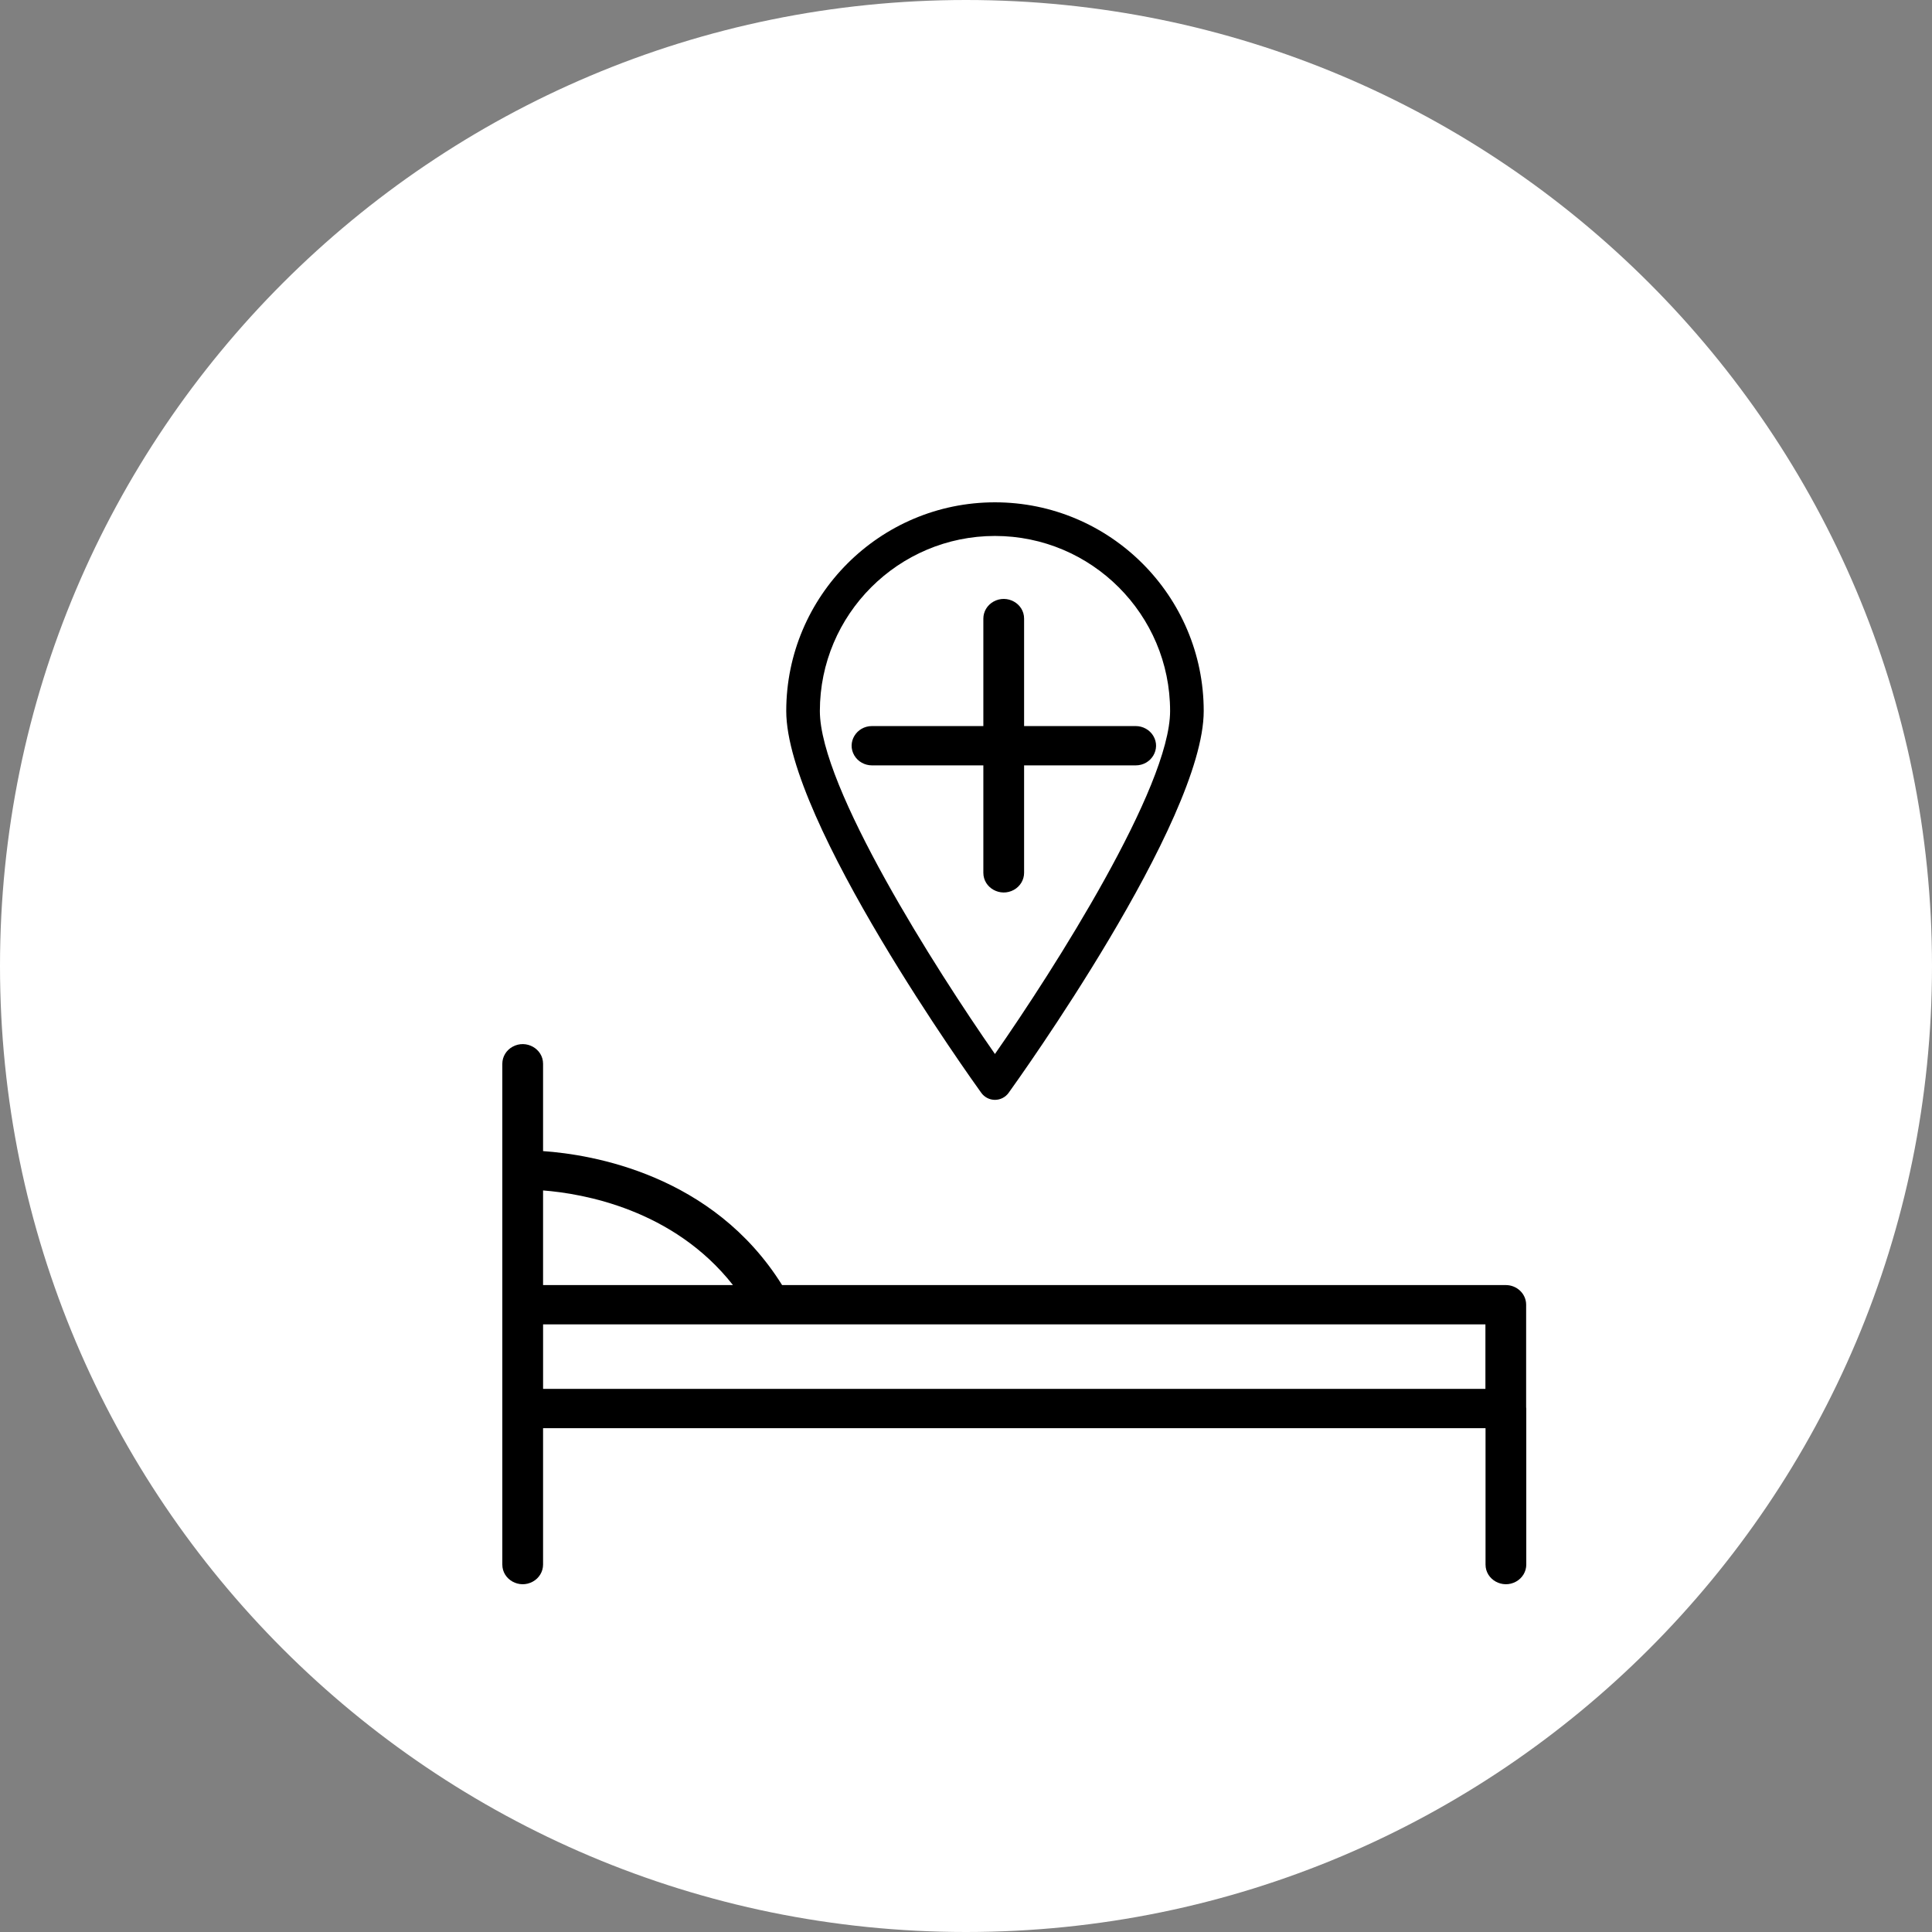
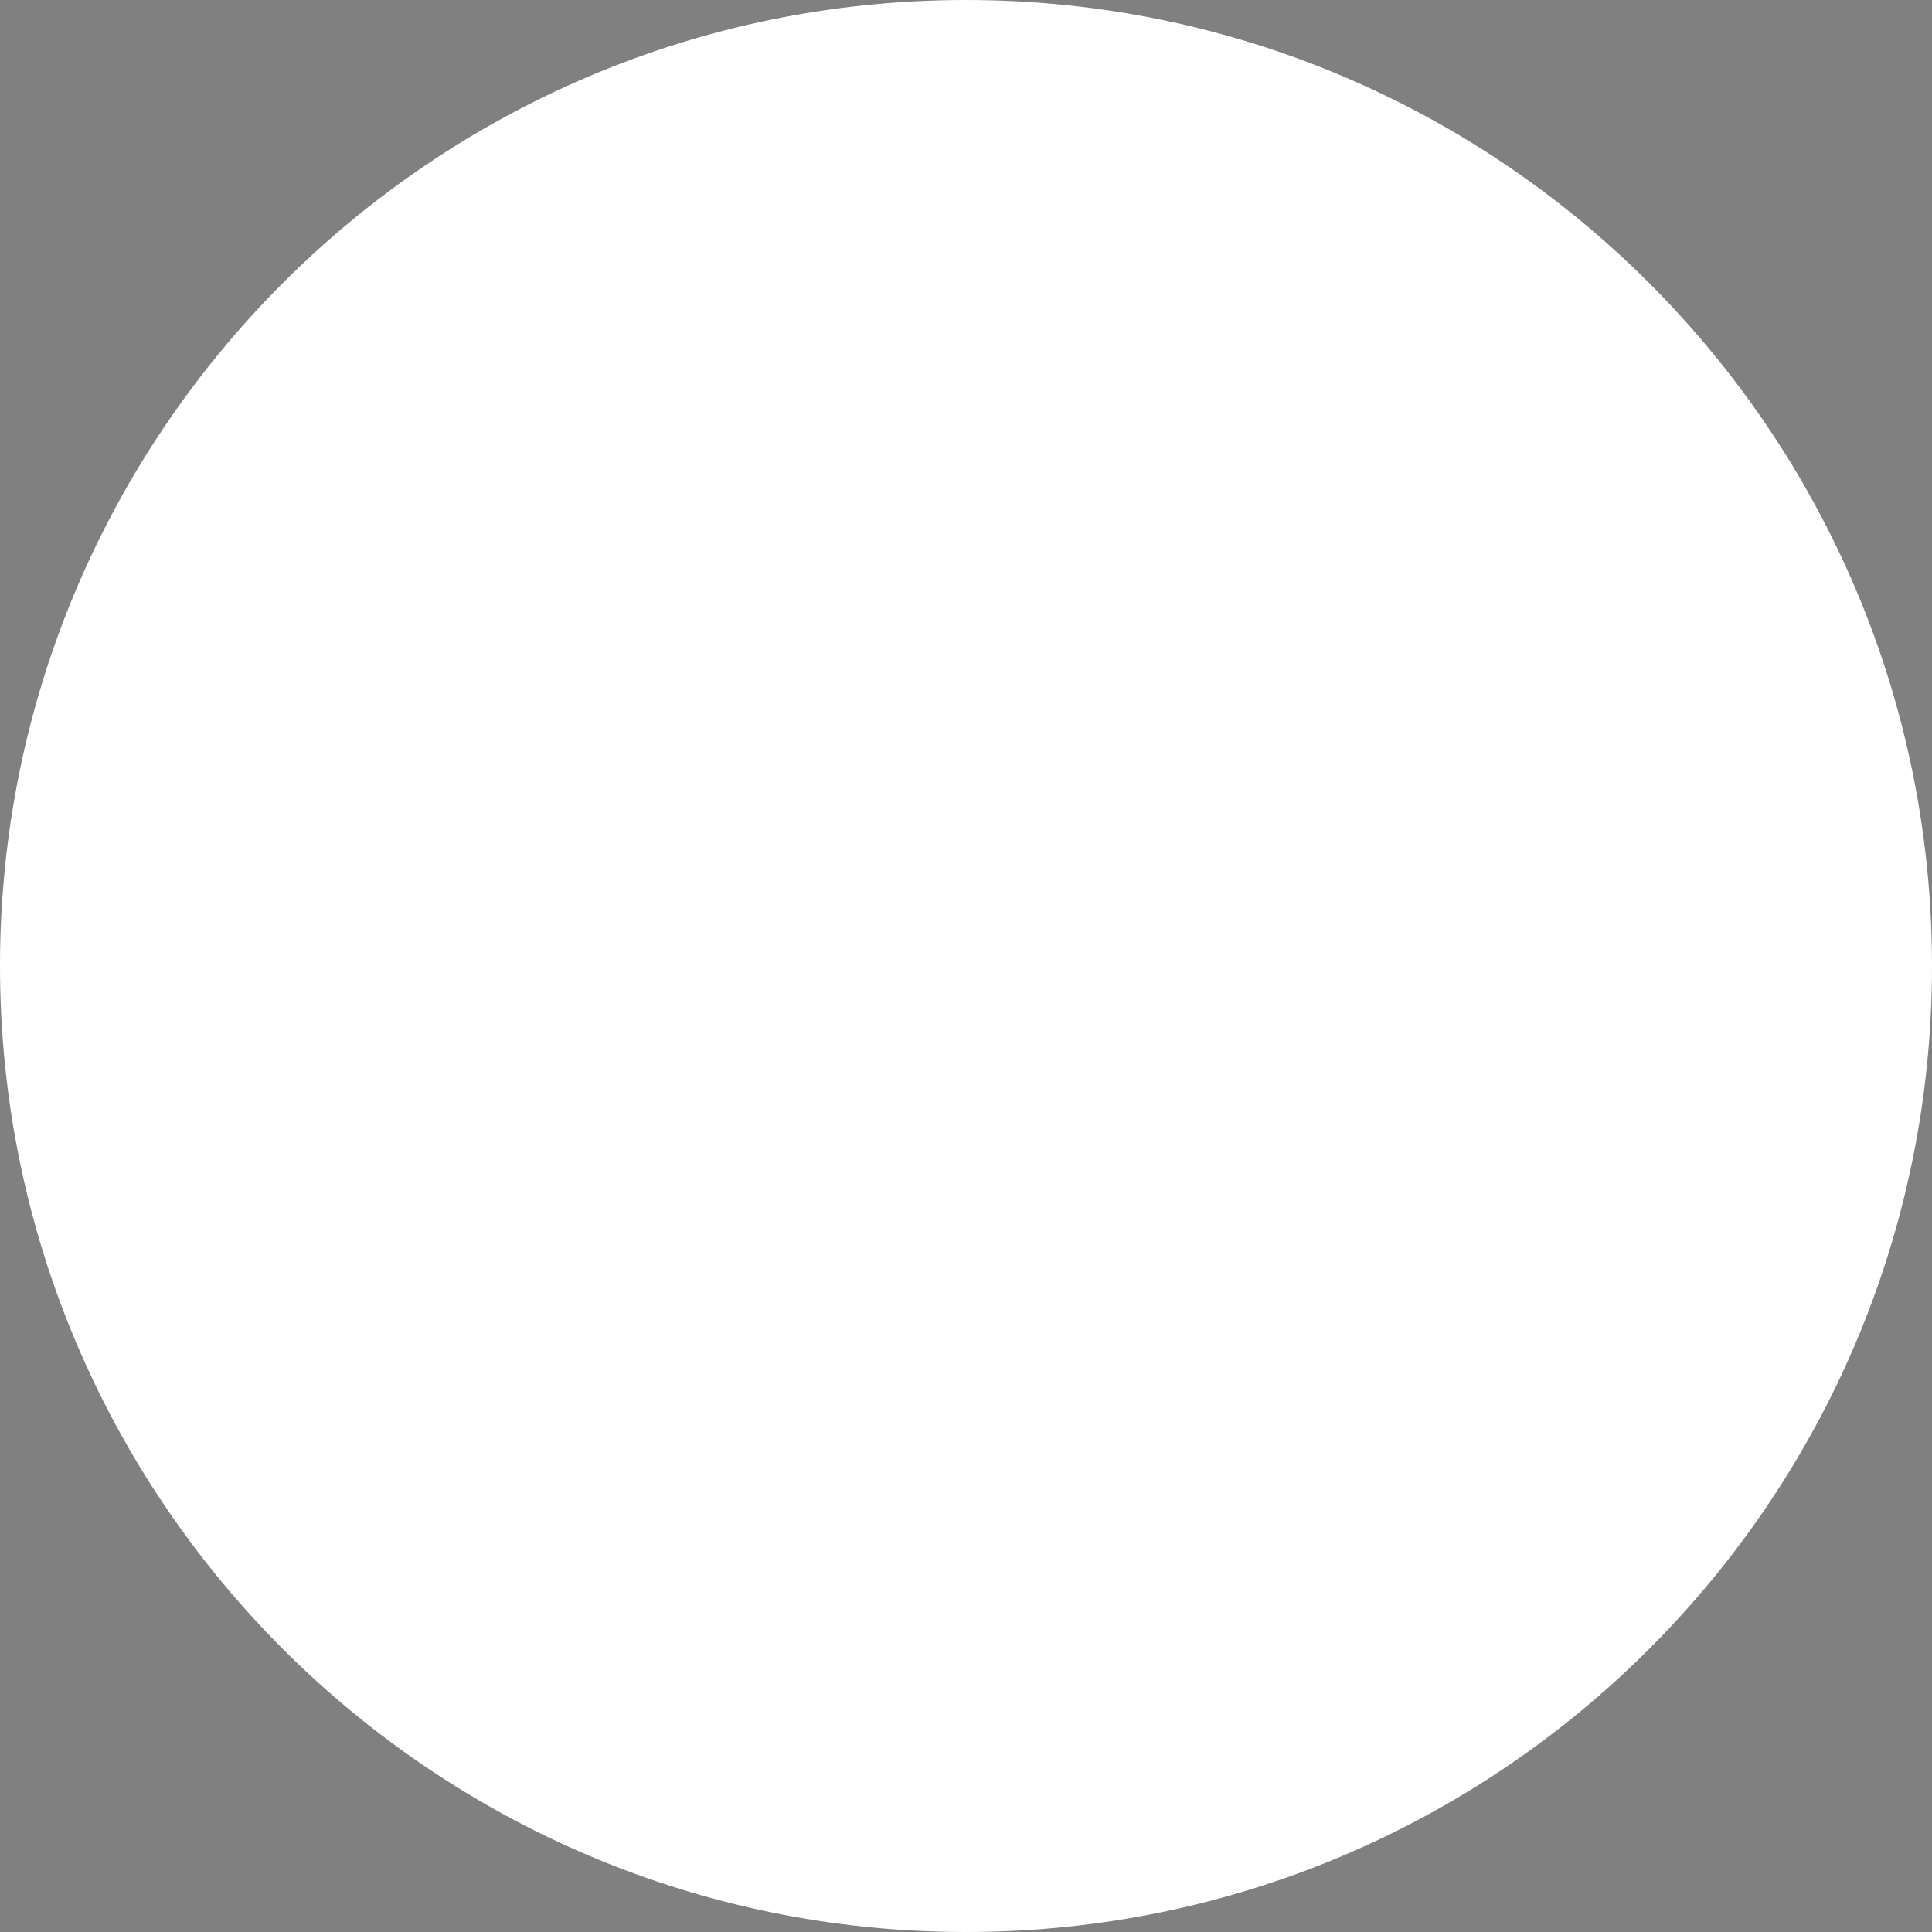
<svg xmlns="http://www.w3.org/2000/svg" viewBox="0 0 100.00 100.00" data-guides="{&quot;vertical&quot;:[],&quot;horizontal&quot;:[]}">
  <rect x="0" y="0" width="100.00" height="100.00" fill="#808080" stroke="none" />
  <defs />
-   <path fill="#ffffff" stroke="none" fill-opacity="1" stroke-width="1" stroke-opacity="1" color="rgb(51, 51, 51)" fill-rule="evenodd" x="0" y="0" width="100" height="100" rx="50" ry="50" id="tSvg13d901d17fc" title="Rectangle 5" d="M0 50C0 22.386 22.386 0 50 0C50 0 50 0 50 0C77.614 0 100 22.386 100 50C100 50 100 50 100 50C100 77.614 77.614 100 50 100C50 100 50 100 50 100C22.386 100 0 77.614 0 50Z" style="transform-origin: -5900px -4900px;" />
-   <path fill="#000000" stroke="#000000" fill-opacity="1" stroke-width="0" stroke-opacity="1" color="rgb(51, 51, 51)" fill-rule="evenodd" id="tSvg3763e95930" title="Path 12" d="M78.993 72.843C78.993 71.073 78.993 69.302 78.993 67.532C78.993 66.97 78.521 66.515 77.939 66.515C65.453 66.515 52.967 66.515 40.481 66.515C36.901 60.781 30.632 59.756 28.109 59.581C28.109 58.074 28.109 56.568 28.109 55.061C28.109 54.278 27.23 53.789 26.527 54.181C26.201 54.362 26 54.698 26 55.061C26 63.701 26 72.341 26 80.982C26 81.764 26.879 82.254 27.582 81.862C27.908 81.681 28.109 81.345 28.109 80.982C28.109 78.629 28.109 76.275 28.109 73.922C44.37 73.922 60.63 73.922 76.891 73.922C76.891 76.275 76.891 78.629 76.891 80.982C76.891 81.764 77.77 82.254 78.473 81.862C78.799 81.681 79 81.345 79 80.982C79 78.29 79 75.597 79 72.905C78.999 72.884 78.994 72.864 78.993 72.843ZM37.938 66.515C34.662 66.515 31.385 66.515 28.109 66.515C28.109 64.882 28.109 63.25 28.109 61.617C30.168 61.777 34.85 62.586 37.938 66.515ZM76.885 68.549C76.885 69.662 76.885 70.775 76.885 71.888C60.626 71.888 44.368 71.888 28.11 71.888C28.11 70.775 28.11 69.662 28.11 68.549C28.11 68.549 28.109 68.549 28.109 68.549M53.007 45.177C53.007 43.323 53.007 41.469 53.007 39.616C54.932 39.616 56.857 39.616 58.782 39.616C59.593 39.616 60.101 38.768 59.695 38.09C59.507 37.775 59.158 37.581 58.782 37.581C56.857 37.581 54.932 37.581 53.007 37.581C53.007 35.727 53.007 33.873 53.007 32.019C53.007 31.236 52.129 30.746 51.425 31.138C51.099 31.32 50.898 31.655 50.898 32.019C50.898 33.873 50.898 35.727 50.898 37.581C48.977 37.581 47.057 37.581 45.136 37.581C44.324 37.581 43.817 38.429 44.222 39.107C44.411 39.422 44.759 39.616 45.136 39.616C47.057 39.616 48.977 39.616 50.898 39.616C50.898 41.469 50.898 43.323 50.898 45.177C50.898 45.96 51.777 46.449 52.48 46.058C52.806 45.876 53.007 45.54 53.007 45.177Z" style="" />
-   <path fill="#000000" stroke="#000000" fill-opacity="1" stroke-width="0" stroke-opacity="1" color="rgb(51, 51, 51)" fill-rule="evenodd" id="tSvgfe5c237898" title="Path 13" d="M51.498 56.928C51.778 56.928 52.04 56.794 52.204 56.568C52.616 55.996 62.304 42.508 62.304 36.803C62.304 30.846 57.457 26 51.498 26C45.542 26 40.696 30.846 40.696 36.803C40.696 42.508 50.381 55.996 50.793 56.568C50.957 56.794 51.219 56.928 51.498 56.928ZM51.498 27.741C56.497 27.741 60.564 31.806 60.564 36.803C60.564 40.743 54.562 50.161 51.498 54.555C48.435 50.162 42.436 40.745 42.436 36.803C42.436 31.806 46.502 27.741 51.498 27.741Z" />
+   <path fill="#ffffff" stroke="none" fill-opacity="1" stroke-width="1" stroke-opacity="1" color="rgb(51, 51, 51)" fill-rule="evenodd" x="0" y="0" width="100" height="100" rx="50" ry="50" id="tSvg13d901d17fc" title="Rectangle 5" d="M0 50C0 22.386 22.386 0 50 0C50 0 50 0 50 0C77.614 0 100 22.386 100 50C100 77.614 77.614 100 50 100C50 100 50 100 50 100C22.386 100 0 77.614 0 50Z" style="transform-origin: -5900px -4900px;" />
</svg>